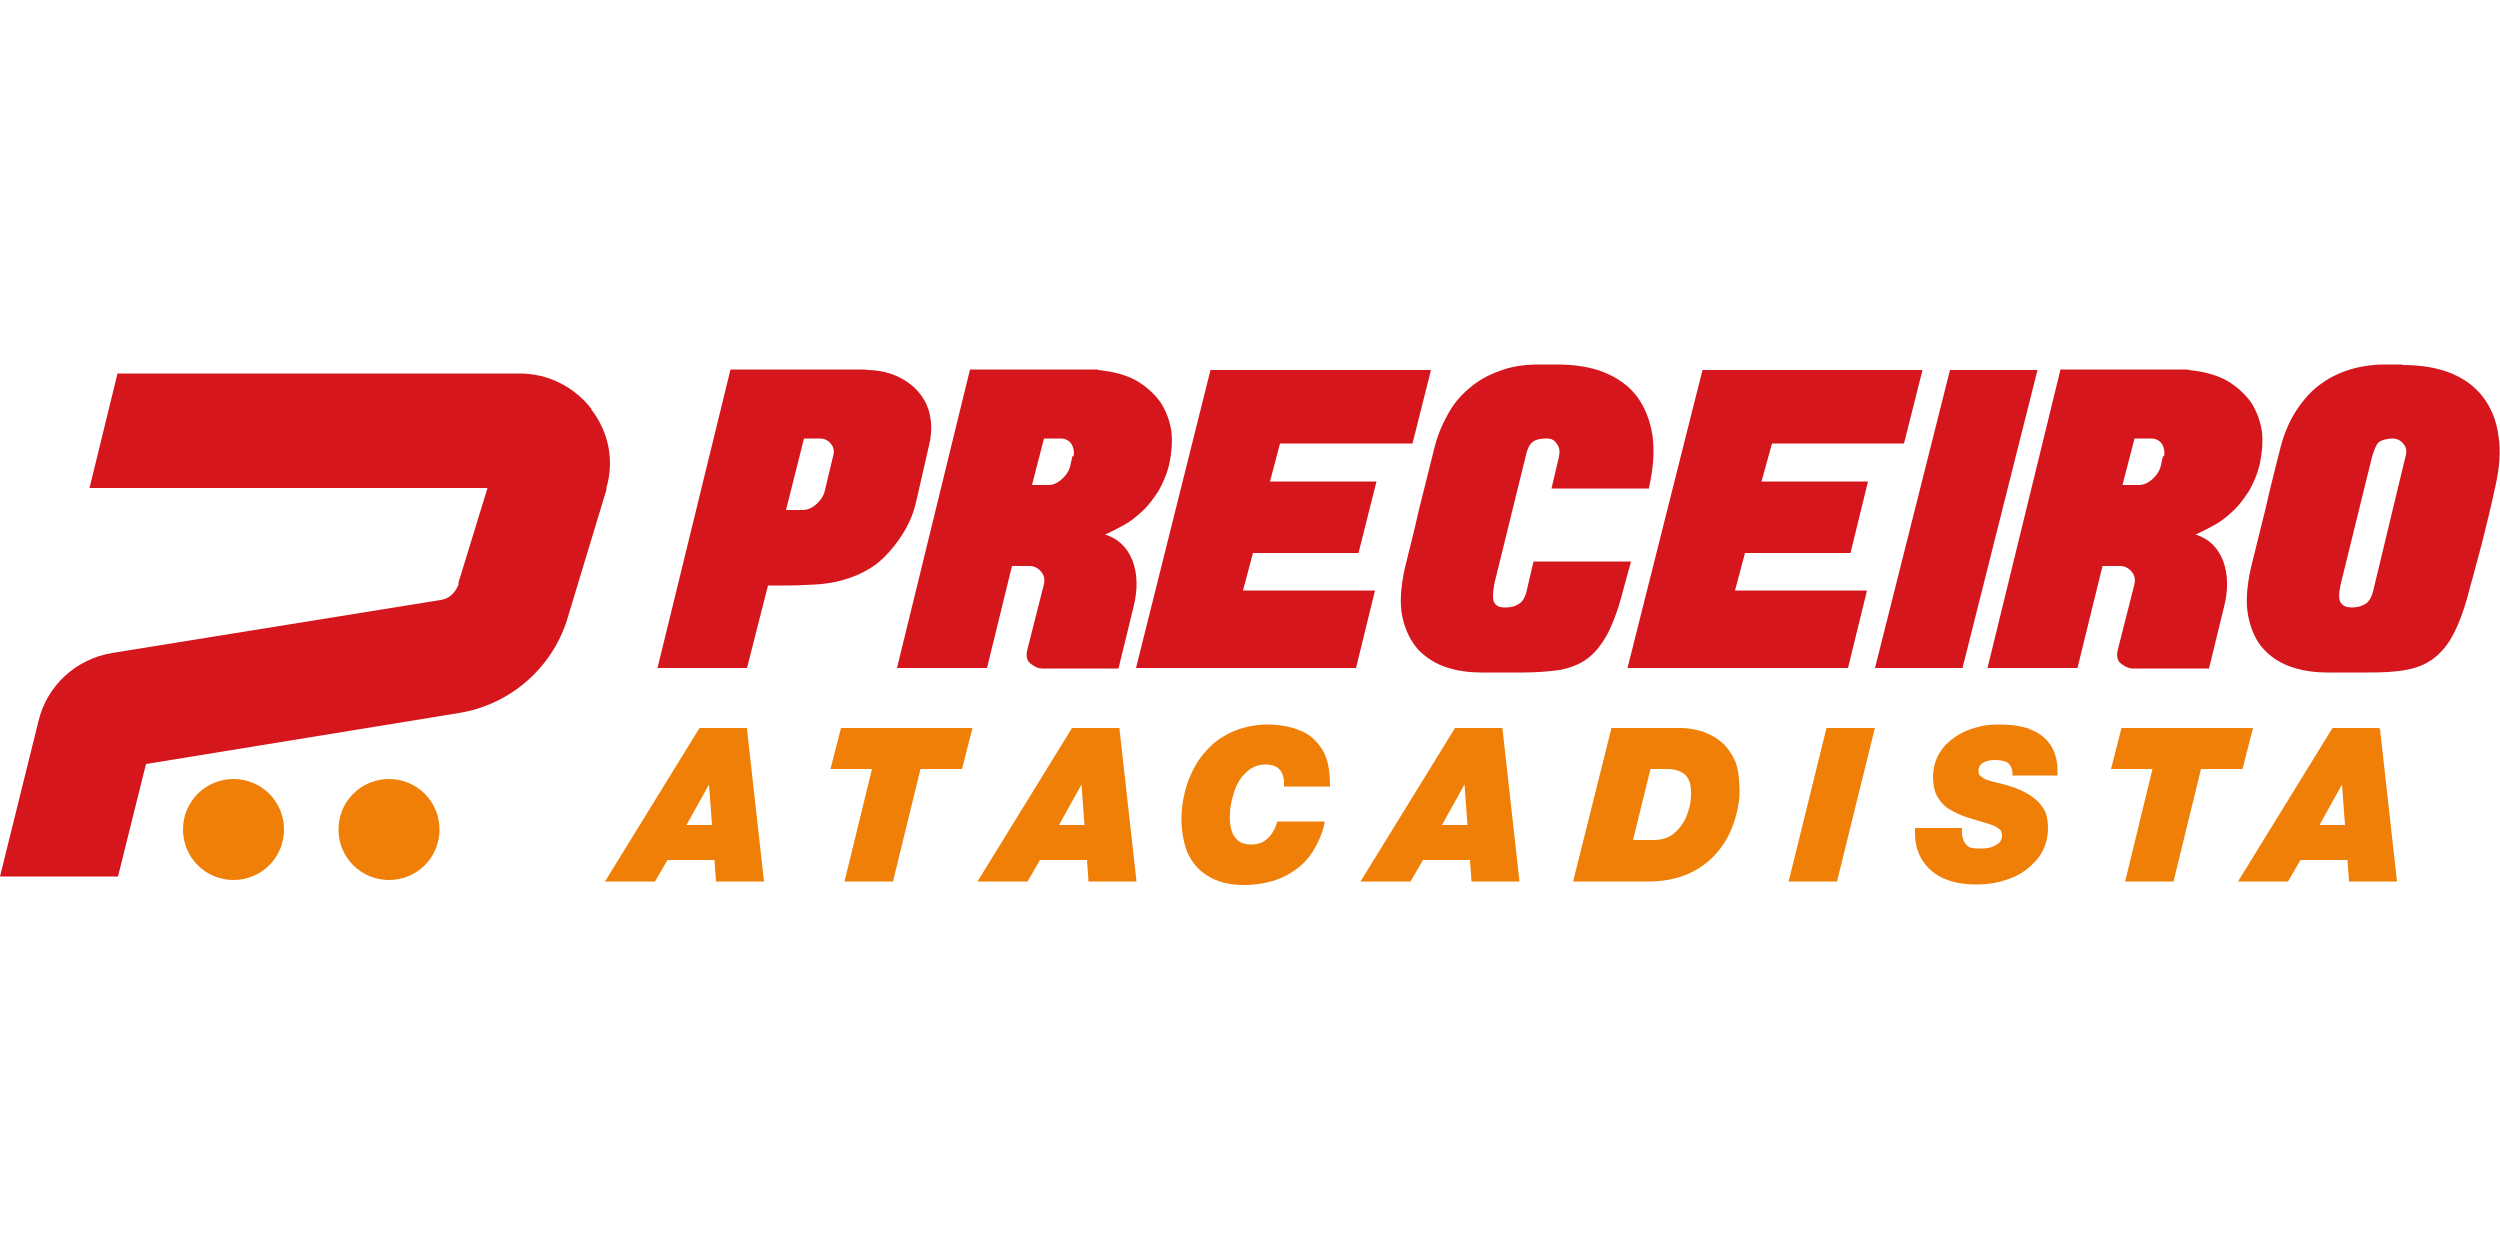
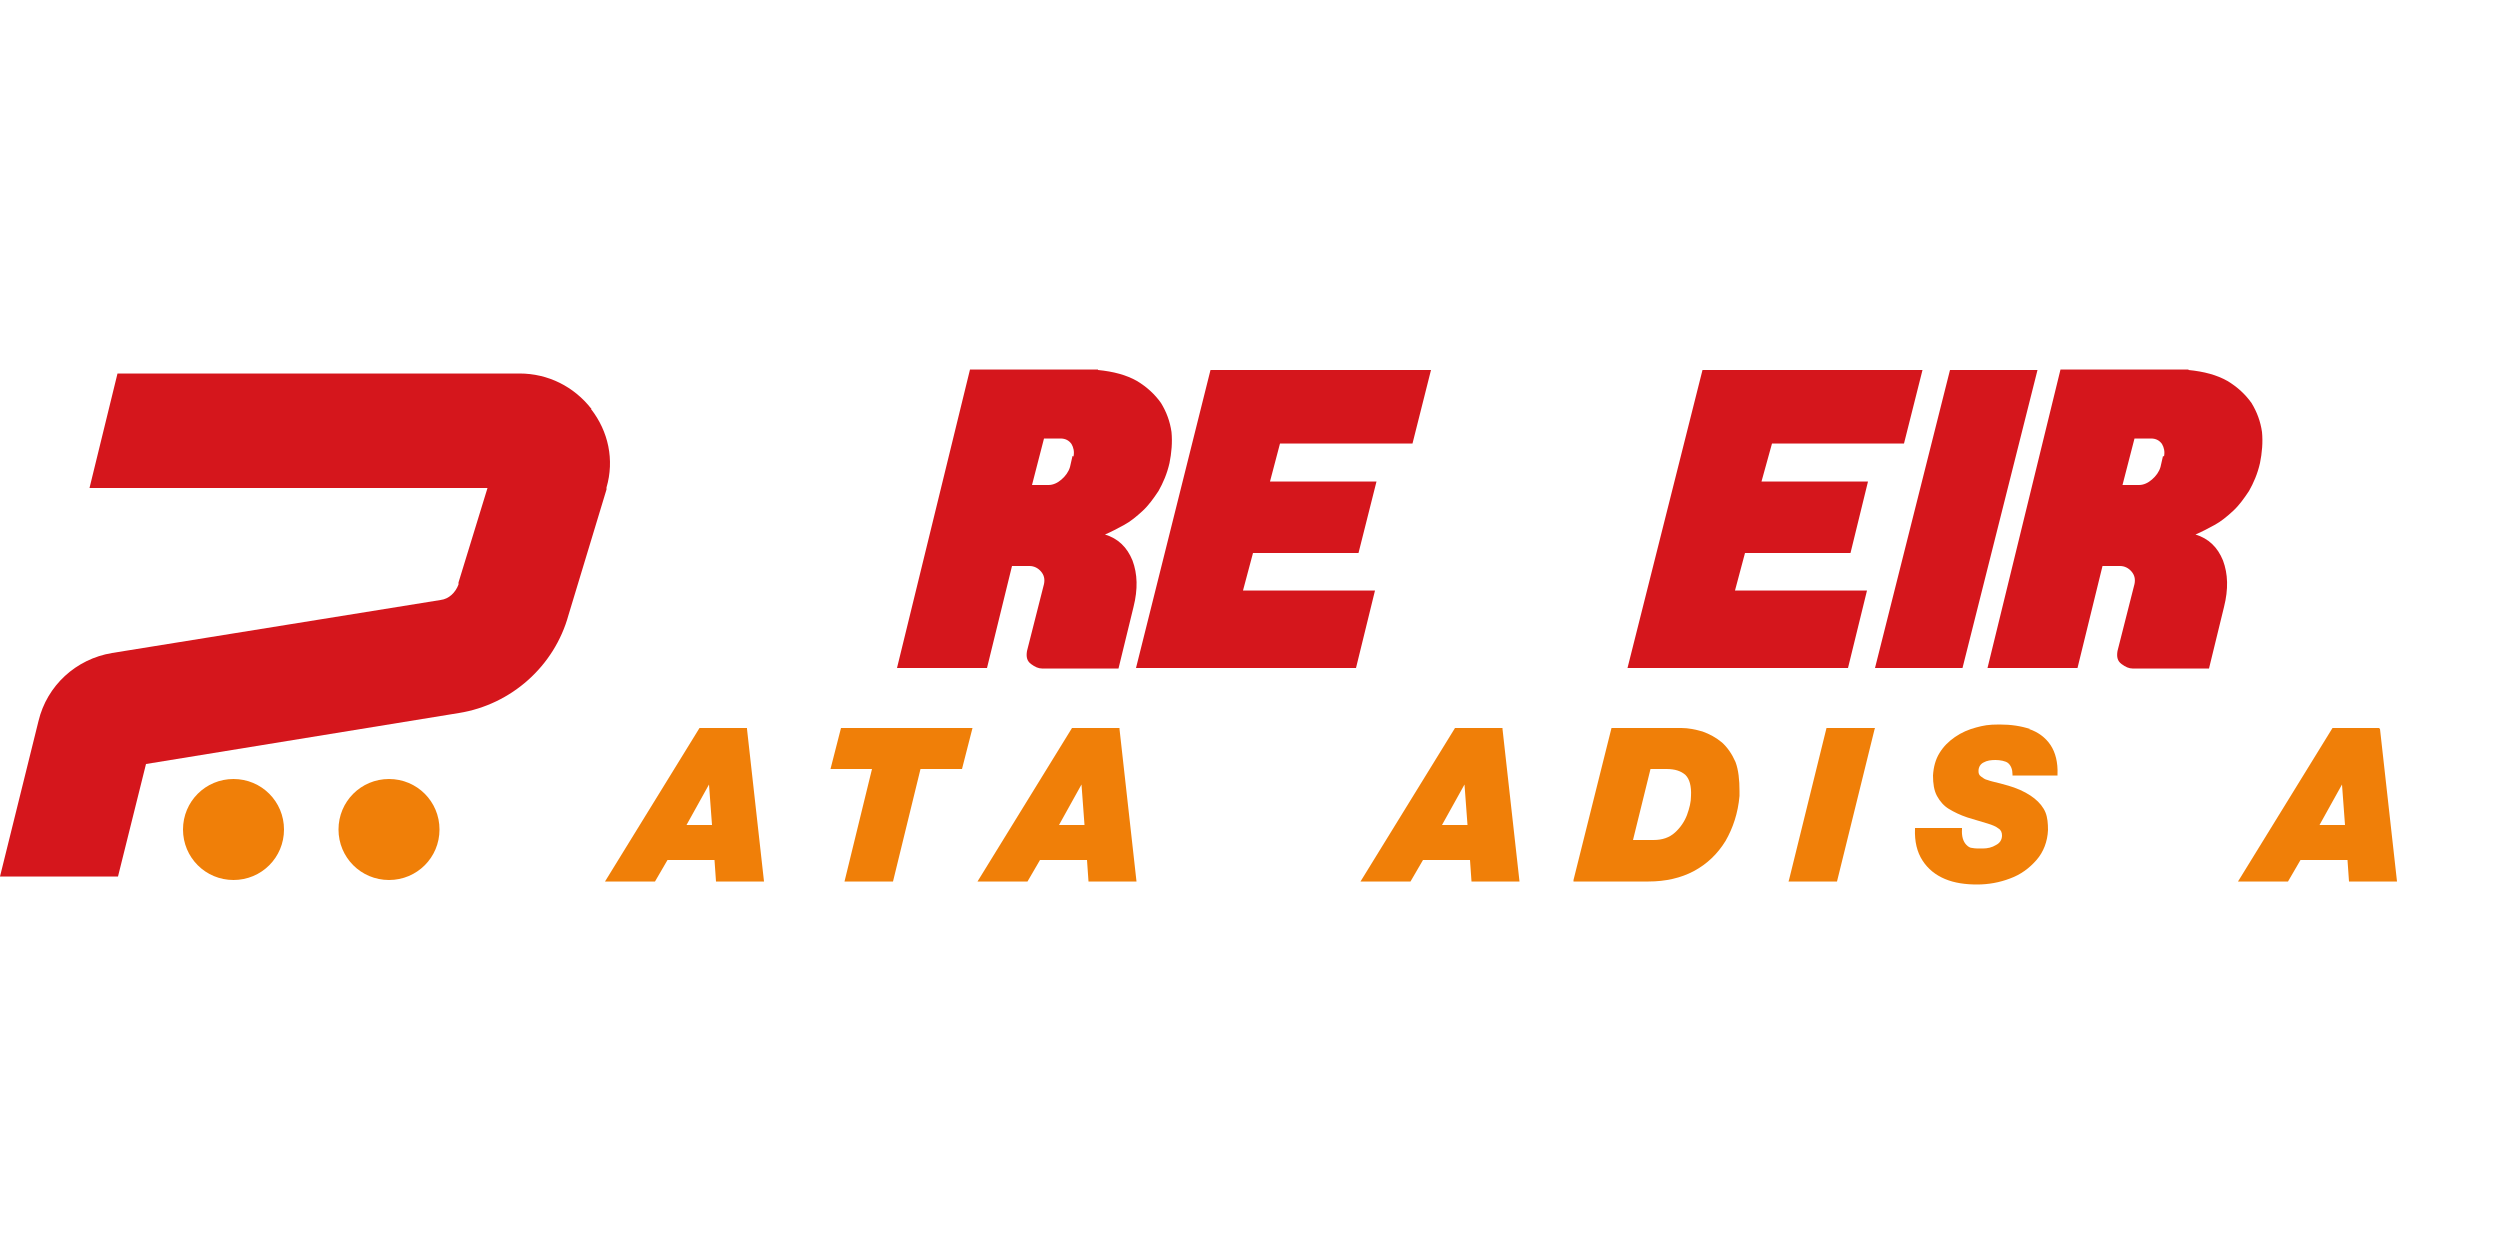
<svg xmlns="http://www.w3.org/2000/svg" id="Layer_1" version="1.1" viewBox="0 0 500 250">
  <defs>
    <style>
      .st0 {
        fill: #f07f08;
      }

      .st1 {
        fill: #d5161c;
      }
    </style>
  </defs>
  <g>
    <path class="st1" d="M118.3,81.8c-3.5-4.5-8.7-7.1-14.4-7.1H23.5l-5.6,22.9h79.6l-5.8,18.9v.4c-.6,1.6-1.9,2.9-3.6,3.1l-65.7,10.6c-7.2,1.2-13,6.5-14.7,13.6L0,175.3h23.6l5.6-22.5,62.6-10.2c10.5-1.7,19.1-9.4,21.9-19.6l7.6-25.1v-.4c1.6-5.5.4-11.2-3.1-15.7" />
    <path class="st0" d="M56.8,165.9c0,5.6-4.5,10.1-10.1,10.1s-10.1-4.5-10.1-10.1,4.5-10.1,10.1-10.1,10.1,4.5,10.1,10.1" />
    <path class="st0" d="M87.9,165.9c0,5.6-4.5,10.1-10.1,10.1s-10.1-4.5-10.1-10.1,4.5-10.1,10.1-10.1,10.1,4.5,10.1,10.1" />
  </g>
  <g>
    <g>
-       <path class="st0" d="M149.3,145.6h-9.4l-18.9,30.7h10l2.5-4.3h9.4l.3,4.3h9.6l-3.4-30.5v-.2ZM142.4,165h-5.1l4.5-8.1.6,8.1Z" />
+       <path class="st0" d="M149.3,145.6h-9.4l-18.9,30.7h10l2.5-4.3h9.4l.3,4.3h9.6l-3.4-30.5v-.2M142.4,165h-5.1l4.5-8.1.6,8.1Z" />
      <polygon class="st0" points="166.1 153.8 174.4 153.8 168.9 176.3 178.6 176.3 184.1 153.8 192.4 153.8 194.5 145.6 168.2 145.6 166.1 153.8" />
      <path class="st0" d="M223.8,145.6h-9.4l-18.9,30.7h10l2.5-4.3h9.4l.3,4.3h9.6l-3.4-30.5v-.2ZM216.9,165h-5.1l4.5-8.1.6,8.1Z" />
-       <path class="st0" d="M266,157.4v-.3c0-2.9-.4-5.3-1.5-7.1-1.1-1.8-2.6-3.2-4.5-3.9-1.9-.8-4.1-1.2-6.5-1.2s-4.8.5-6.9,1.4c-2.1.9-3.9,2.2-5.4,3.9-1.5,1.6-2.6,3.6-3.5,5.8-.8,2.2-1.3,4.6-1.4,7s.3,5.2,1.1,7.3c.9,2.1,2.3,3.8,4.2,4.9,1.9,1.2,4.3,1.8,7.1,1.8s5.4-.5,7.5-1.4c2-.9,3.7-2.1,4.9-3.4,1.2-1.3,2-2.7,2.6-4,.6-1.3,1-2.5,1.2-3.6v-.3c0,0-9.5,0-9.5,0v.2c-.4,1.3-1,2.4-1.9,3.2-.8.8-1.9,1.2-3.2,1.2s-2.2-.3-2.8-.9c-.7-.6-1.1-1.4-1.3-2.3-.2-.9-.3-1.9-.2-2.9,0-1.5.4-3.1.9-4.6.5-1.5,1.3-2.8,2.4-3.8,1.1-1,2.3-1.5,3.8-1.5,2.6,0,3.8,1.4,3.7,4.2v.2s9.2,0,9.2,0Z" />
      <path class="st0" d="M300.4,145.6h-9.4l-18.9,30.7h10l2.5-4.3h9.4l.3,4.3h9.6l-3.4-30.5v-.2ZM293.5,165h-5.1l4.5-8.1.6,8.1Z" />
      <path class="st0" d="M344.4,148.5c-1.2-1-2.5-1.7-3.9-2.2-1.4-.4-2.8-.7-4.2-.7h-14l-7.6,30.4v.3c0,0,15,0,15,0,3.4,0,6.5-.7,9.1-2.1,2.6-1.4,4.7-3.4,6.3-6,1.5-2.6,2.5-5.6,2.8-9v-.2c0-.1,0-.2,0-.3,0-.1,0-.3,0-.5,0-2.2-.2-4.2-.8-5.8-.7-1.6-1.6-2.9-2.7-3.9ZM338.2,159.2c0,1.2-.3,2.4-.8,3.8-.5,1.3-1.3,2.5-2.4,3.5-1.1,1-2.5,1.5-4.3,1.5h-4.1l3.5-14.2h3.2c1.7,0,2.9.4,3.8,1.2.8.8,1.2,2.2,1.1,4.2Z" />
      <polygon class="st0" points="357.8 176 357.7 176.3 367.4 176.3 374.9 145.9 375 145.6 365.3 145.6 357.8 176" />
      <path class="st0" d="M406,145.8c-1.8-.6-3.8-.9-6.1-.9s-3.2.2-4.7.6c-1.5.4-2.9,1-4.2,1.9-1.3.9-2.3,1.9-3.1,3.2-.8,1.3-1.2,2.8-1.3,4.5,0,1.6.2,3,.8,4.1.6,1.1,1.4,2,2.4,2.6,1,.6,2.2,1.2,3.7,1.7,1.7.5,3,.9,4,1.2,1,.3,1.7.6,2.2,1,.5.3.7.8.7,1.4,0,.8-.4,1.5-1.2,1.9-.8.5-1.7.7-2.7.7s-1.5,0-2-.1c-.5,0-.9-.3-1.2-.6-.7-.7-1-1.8-.9-3.2v-.2s-9.4,0-9.4,0v.2c-.1,2.5.4,4.6,1.5,6.3,1.1,1.7,2.6,2.9,4.5,3.7,1.9.8,4.1,1.1,6.4,1.1s4.5-.4,6.6-1.2c2.2-.8,3.9-2.1,5.3-3.7,1.4-1.6,2.2-3.7,2.3-6,0-1.3-.1-2.5-.5-3.5-.4-1-1.2-2-2.2-2.8-1-.8-2.4-1.6-4.1-2.2-.6-.2-1.5-.5-2.7-.8-1.2-.3-2.1-.5-2.6-.7-.5-.1-.9-.4-1.3-.7-.4-.3-.5-.6-.5-1.1,0-.8.4-1.4,1-1.7.7-.4,1.5-.5,2.4-.5s2,.2,2.5.6c.6.5.9,1.3.9,2.3v.2s9,0,9,0v-.2c.1-2.4-.4-4.4-1.4-5.9-1-1.5-2.5-2.6-4.3-3.2Z" />
-       <polygon class="st0" points="424.3 145.6 422.2 153.8 430.5 153.8 425.1 176 425 176.3 434.7 176.3 440.2 153.8 448.5 153.8 450.6 145.6 424.3 145.6" />
      <path class="st0" d="M475.9,145.8v-.2h-9.4l-18.9,30.7h10l2.5-4.3h9.4l.3,4.3h9.6l-3.4-30.5ZM469,165h-5.1l4.5-8.1.6,8.1Z" />
    </g>
-     <path class="st1" d="M173.2,74c2.3,0,4.3.4,6.1,1.2,1.8.8,3.3,1.9,4.4,3.2,1.2,1.4,2,3,2.3,4.8.4,1.8.3,3.8-.2,5.9l-2.7,11.8c-.8,3.2-2.5,6.3-5.1,9.3-1.4,1.6-2.8,2.8-4.4,3.7-1.5.9-3.2,1.6-5,2.1-1.8.5-3.6.8-5.5.9-1.9.1-3.9.2-6,.2h-3.5l-4.2,16.5h-17.9l14.6-59.7h27.2ZM166.6,91.3c.3-1,.2-1.8-.4-2.5-.5-.7-1.3-1.1-2.2-1.1h-3.2l-3.6,14.3h3.3c1,0,1.9-.4,2.7-1.1.8-.7,1.4-1.5,1.7-2.5l1.7-7.1Z" />
    <path class="st1" d="M219.6,74c3.1.3,5.7,1,7.8,2.2,2,1.2,3.6,2.7,4.8,4.4,1.1,1.8,1.8,3.7,2.1,5.8.2,2.1,0,4.2-.4,6.2-.5,2.2-1.3,4-2.2,5.6-1,1.5-2,2.9-3.2,4-1.2,1.1-2.4,2.1-3.7,2.8-1.3.7-2.6,1.4-3.8,1.9,2.6.8,4.4,2.5,5.5,5.2,1,2.7,1.1,5.7.2,9.3l-3,12.3h-15.3c-.7,0-1.4-.3-2.2-.9-.8-.6-1-1.4-.8-2.6l3.4-13.4c.2-1,0-1.8-.6-2.5-.6-.7-1.4-1.1-2.3-1.1h-3.5l-5,20.4h-18l14.6-59.7h25.6ZM214.7,91.3c.2-1,0-1.8-.4-2.5-.5-.7-1.2-1.1-2.2-1.1h-3.3l-2.4,9.3h3.3c.9,0,1.8-.4,2.6-1.1.8-.7,1.4-1.5,1.7-2.5l.5-2.2Z" />
    <polygon class="st1" points="286.2 74 282.5 88.7 256 88.7 254 96.3 275.3 96.3 271.7 110.6 250.6 110.6 248.6 118.1 275 118.1 271.2 133.6 227.2 133.6 242.1 74 286.2 74" />
    <polygon class="st1" points="384.5 74 380.8 88.7 354.4 88.7 352.3 96.3 373.6 96.3 370.1 110.6 349 110.6 347 118.1 373.4 118.1 369.6 133.6 325.5 133.6 340.5 74 384.5 74" />
    <polygon class="st1" points="392.5 133.6 375 133.6 390 74 407.5 74 392.5 133.6" />
    <path class="st1" d="M437.7,74c3.1.3,5.7,1,7.8,2.2,2,1.2,3.6,2.7,4.8,4.4,1.1,1.8,1.8,3.7,2.1,5.8.2,2.1,0,4.2-.4,6.2-.5,2.2-1.3,4-2.2,5.6-1,1.5-2,2.9-3.2,4-1.2,1.1-2.4,2.1-3.7,2.8-1.3.7-2.6,1.4-3.8,1.9,2.6.8,4.4,2.5,5.5,5.2,1,2.7,1.1,5.7.2,9.3l-3,12.3h-15.3c-.7,0-1.4-.3-2.2-.9-.8-.6-1-1.4-.8-2.6l3.4-13.4c.2-1,0-1.8-.6-2.5-.6-.7-1.4-1.1-2.3-1.1h-3.5l-5,20.4h-18l14.6-59.7h25.6ZM432.8,91.3c.2-1,0-1.8-.4-2.5-.5-.7-1.2-1.1-2.2-1.1h-3.3l-2.4,9.3h3.3c.9,0,1.8-.4,2.6-1.1.8-.7,1.4-1.5,1.7-2.5l.5-2.2Z" />
-     <path class="st1" d="M480.5,73c3.6,0,6.8.5,9.6,1.6,2.7,1.1,4.9,2.7,6.5,4.8,1.6,2.1,2.7,4.7,3.1,7.8.5,3.1.2,6.5-.7,10.4-.8,3.8-1.7,7.3-2.5,10.6-.9,3.3-1.7,6.5-2.6,9.6-.9,3.7-2,6.6-3.1,8.8-1.1,2.2-2.5,3.9-4.1,5.1-1.6,1.2-3.4,1.9-5.6,2.3-2.1.4-4.7.5-7.5.5h-8.2c-2.3,0-4.6-.3-6.8-1-2.2-.7-4.1-1.8-5.7-3.5-1.6-1.6-2.6-3.8-3.2-6.5-.6-2.7-.4-6,.5-10l1.9-7.7c.6-2.3,1.2-4.8,1.8-7.5.7-2.7,1.3-5.4,2-8,.6-2.6,1.5-5,2.7-7.1,1.2-2.1,2.7-4,4.4-5.5,1.8-1.5,3.8-2.7,6.1-3.5,2.3-.8,4.9-1.3,7.8-1.3h3.6ZM481.1,91.3c.3-1,.2-1.8-.4-2.5-.5-.7-1.3-1.1-2.2-1.1s-2.3.3-2.8.8c-.5.5-.9,1.5-1.3,2.9l-6.2,25.2c-.5,2.1-.5,3.4,0,4,.4.6,1.2.9,2.2.9s2.1-.3,2.8-.8c.7-.5,1.2-1.4,1.5-2.8l6.4-26.6Z" />
-     <path class="st1" d="M306.7,112.3l-1.3,5.6c-.3,1.4-.8,2.3-1.5,2.8-.7.5-1.6.8-2.8.8s-1.8-.3-2.2-.9c-.4-.6-.4-1.9,0-4l6.2-25.2c.3-1.4.7-2.4,1.3-2.9.5-.5,1.5-.8,2.8-.8s1.7.4,2.2,1.1c.5.7.6,1.5.4,2.5l-1.5,6.4h19.5c0,0,0-.1,0-.2.9-3.9,1.1-7.4.7-10.4-.5-3.1-1.5-5.6-3.1-7.8-1.6-2.1-3.8-3.7-6.5-4.8-2.7-1.1-5.9-1.6-9.6-1.6h-3.6c-2.9,0-5.5.4-7.8,1.3-2.3.8-4.4,2-6.1,3.5-1.8,1.5-3.3,3.3-4.4,5.5-1.2,2.1-2.1,4.5-2.7,7.1-.7,2.7-1.3,5.3-2,8-.7,2.7-1.3,5.2-1.8,7.5l-1.9,7.7c-.9,4-1.1,7.3-.5,10,.6,2.7,1.7,4.8,3.2,6.5,1.6,1.6,3.5,2.8,5.7,3.5,2.2.7,4.5,1,6.8,1h8.2c2.9,0,5.4-.2,7.5-.5,2.1-.4,4-1.1,5.6-2.3,1.6-1.2,2.9-2.9,4.1-5.1,1.1-2.2,2.2-5.2,3.1-8.8.5-1.8,1-3.7,1.5-5.5h-19.5Z" />
  </g>
</svg>